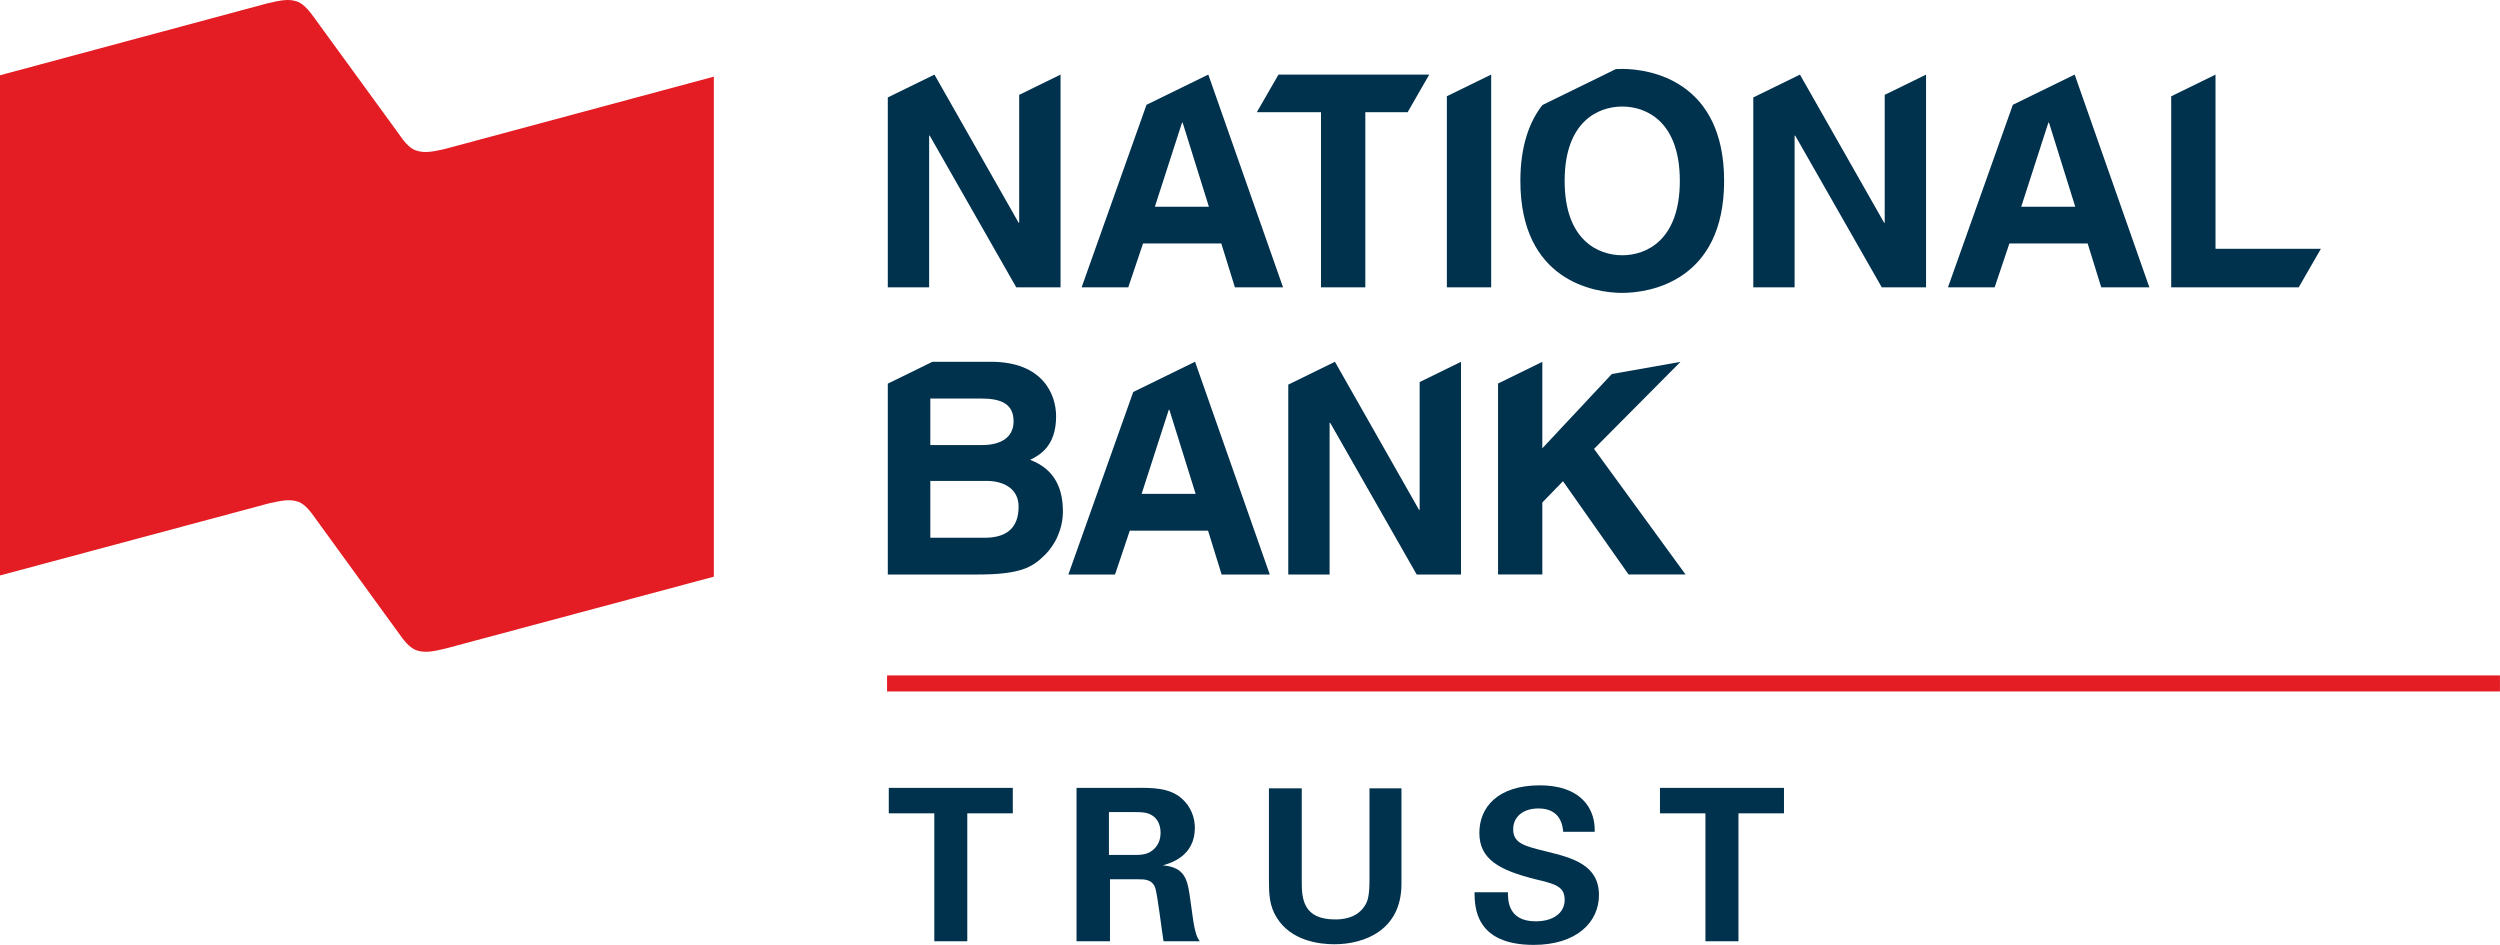
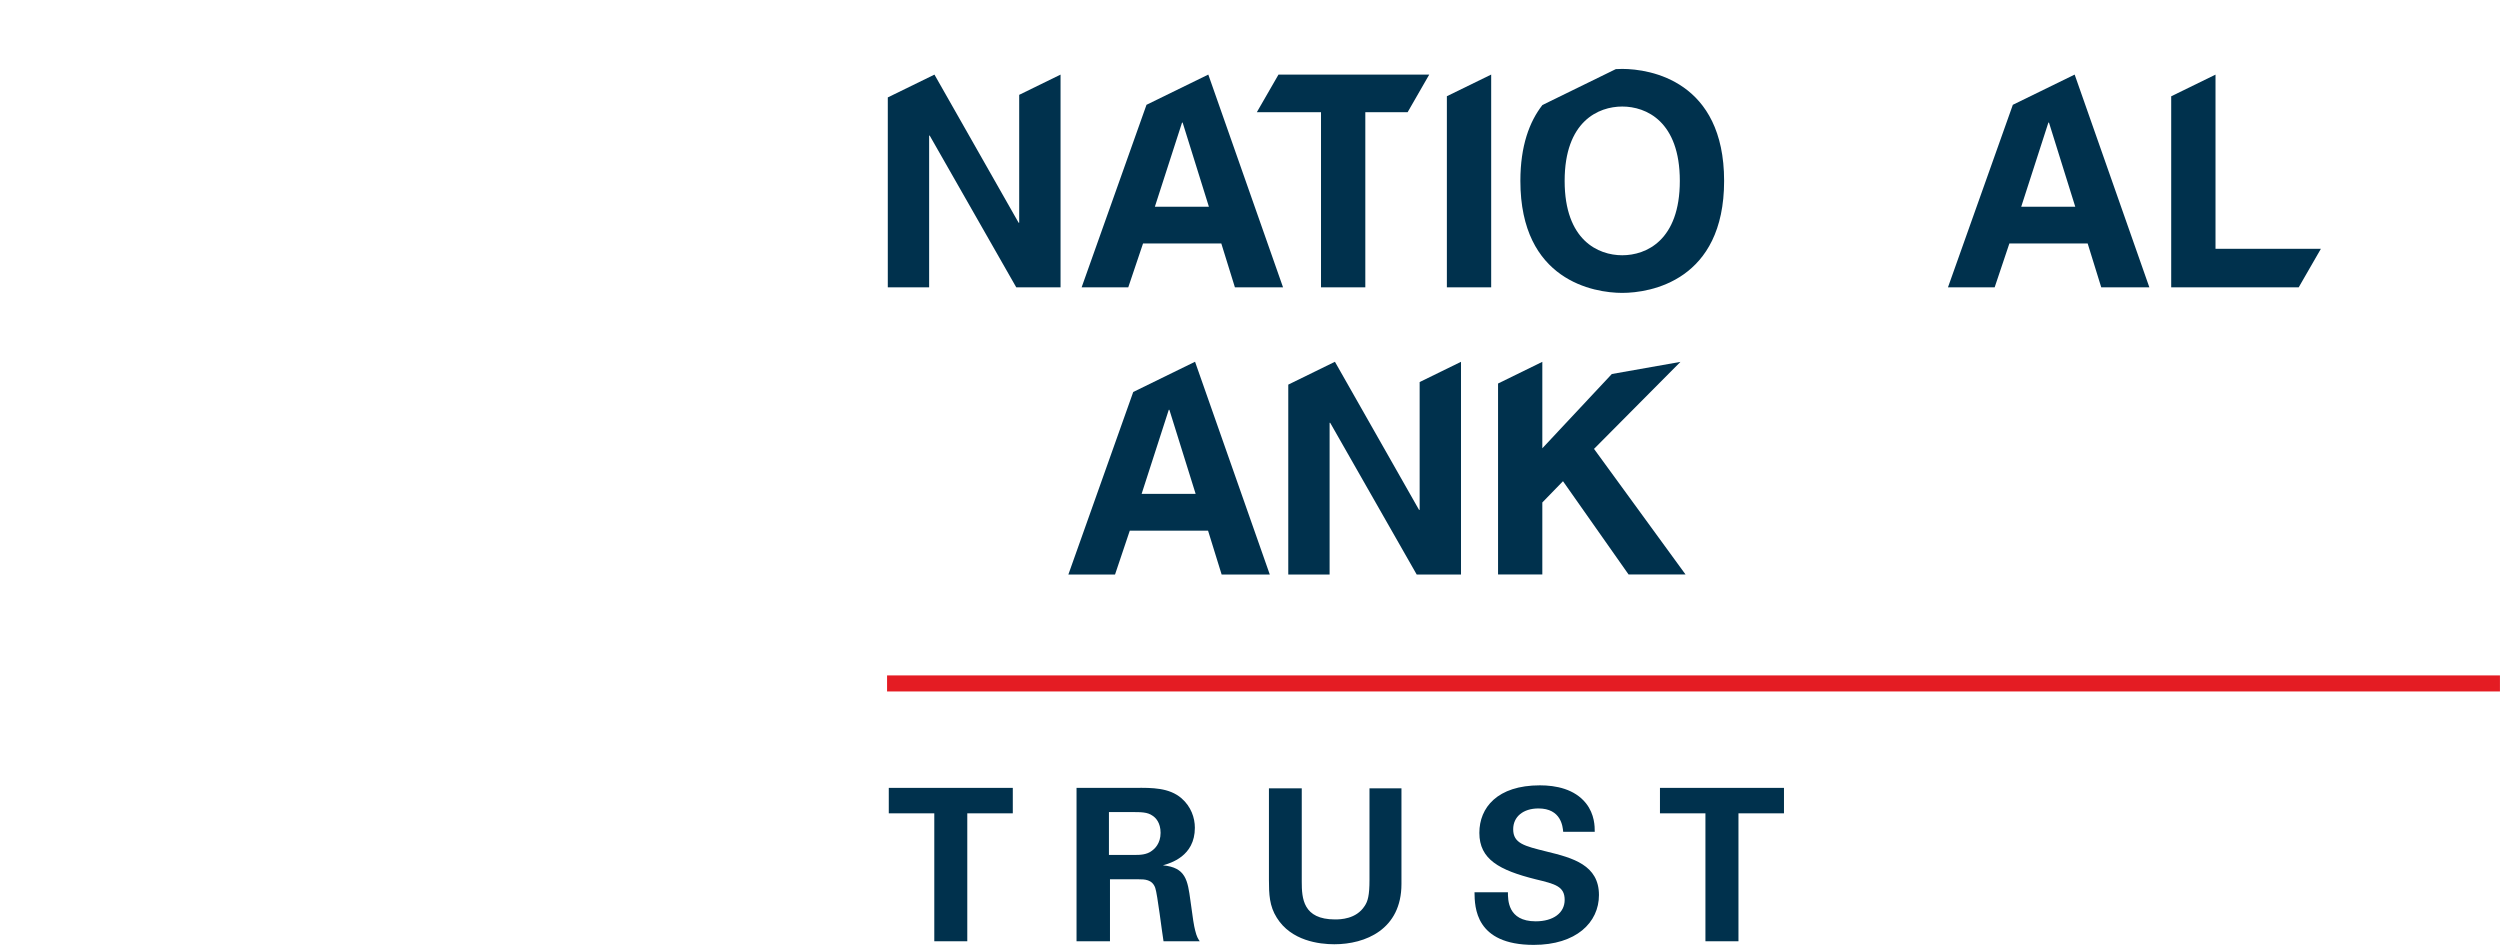
<svg xmlns="http://www.w3.org/2000/svg" width="127" height="48" viewBox="0 0 127 48" fill="none">
-   <path fill-rule="evenodd" clip-rule="evenodd" d="M22.622 7.562C21.999 7.705 21.551 7.803 21.097 7.632C20.748 7.496 20.474 7.113 20.229 6.76L16.012 0.968C15.768 0.623 15.477 0.237 15.132 0.092C14.68 -0.085 14.226 0.024 13.606 0.165L0 3.824V29.233L13.653 25.573C14.282 25.436 14.731 25.329 15.183 25.501C15.525 25.643 15.803 26.022 16.047 26.369L20.248 32.155C20.492 32.504 20.774 32.874 21.118 33.021C21.569 33.19 22.02 33.092 22.641 32.944L36.263 29.295V3.894L22.622 7.562" fill="#E41C23" />
  <path fill-rule="evenodd" clip-rule="evenodd" d="M45.063 35.126H126.997V34.311H45.063V35.126Z" fill="#E41C23" />
  <path fill-rule="evenodd" clip-rule="evenodd" d="M47.462 41.317H45.15V40.024H51.45V41.317H49.138V47.816H47.462V41.317" fill="#00314D" />
  <path fill-rule="evenodd" clip-rule="evenodd" d="M56.334 43.43H57.678C57.871 43.43 58.258 43.43 58.526 43.213C58.644 43.128 58.958 42.858 58.958 42.309C58.958 41.782 58.699 41.532 58.548 41.437C58.29 41.253 57.979 41.253 57.451 41.253H56.334V43.43ZM54.688 40.024H57.667C58.526 40.014 59.398 40.014 60.021 40.553C60.505 40.973 60.699 41.542 60.699 42.05C60.699 43.505 59.453 43.849 59.076 43.959C60.248 44.065 60.334 44.733 60.473 45.746C60.592 46.663 60.656 47.04 60.711 47.255C60.796 47.6 60.861 47.686 60.946 47.816H59.107C59.033 47.385 58.796 45.414 58.688 45.11C58.539 44.668 58.13 44.668 57.849 44.668H56.387V47.816H54.688V40.024V40.024Z" fill="#00314D" />
  <path fill-rule="evenodd" clip-rule="evenodd" d="M66.129 40.047V44.788C66.129 45.639 66.194 46.707 67.818 46.707C68.085 46.707 68.894 46.696 69.322 46.027C69.485 45.79 69.57 45.487 69.57 44.701V40.047H71.194V44.907C71.194 47.222 69.355 47.968 67.785 47.968C67.011 47.968 65.591 47.794 64.861 46.62C64.485 46.027 64.462 45.423 64.462 44.701V40.047H66.129" fill="#00314D" />
  <path fill-rule="evenodd" clip-rule="evenodd" d="M76.603 45.327C76.603 45.694 76.582 46.803 78.012 46.803C78.915 46.803 79.485 46.371 79.485 45.715C79.485 45.025 79.003 44.907 78.012 44.668C76.163 44.206 75.151 43.655 75.151 42.309C75.151 41.027 76.066 39.895 78.227 39.895C79.034 39.895 79.99 40.078 80.571 40.811C81.013 41.372 81.013 41.996 81.013 42.255H79.41C79.387 41.985 79.303 41.069 78.153 41.069C77.377 41.069 76.87 41.49 76.87 42.126C76.87 42.848 77.441 42.977 78.562 43.257C79.905 43.582 81.227 43.947 81.227 45.467C81.227 46.867 80.066 48 77.915 48C74.936 48 74.915 46.081 74.905 45.327H76.603" fill="#00314D" />
  <path fill-rule="evenodd" clip-rule="evenodd" d="M86.636 41.317H84.326V40.024H90.626V41.317H88.314V47.816H86.636V41.317" fill="#00314D" />
  <path fill-rule="evenodd" clip-rule="evenodd" d="M51.775 4.818V11.314H51.745L47.47 3.79L45.1 4.949V14.595H47.2V6.89H47.23L51.625 14.595H53.876V3.79L51.775 4.818" fill="#00314D" />
  <path fill-rule="evenodd" clip-rule="evenodd" d="M58.667 10.502L60.048 6.227H60.078L61.412 10.502H58.667ZM61.382 3.79H61.378L58.242 5.324L54.947 14.595H57.316L58.067 12.367H62.042L62.733 14.595H65.178L61.382 3.79V3.79Z" fill="#00314D" />
  <path fill-rule="evenodd" clip-rule="evenodd" d="M102.678 10.502L104.058 6.227H104.088L105.423 10.502H102.678ZM105.393 3.79H105.39L102.252 5.324L98.957 14.595H101.329L102.077 12.367H106.053L106.743 14.595H109.187L105.393 3.79V3.79Z" fill="#00314D" />
  <path fill-rule="evenodd" clip-rule="evenodd" d="M72.605 3.79H64.947L63.852 5.691V5.701H67.107V14.595H69.358V5.701H71.507L72.605 3.79" fill="#00314D" />
  <path fill-rule="evenodd" clip-rule="evenodd" d="M73.501 4.888V14.595H75.752V3.79H75.748L73.501 4.888" fill="#00314D" />
  <path fill-rule="evenodd" clip-rule="evenodd" d="M82.41 12.967C81.195 12.967 79.484 12.214 79.484 9.189C79.484 6.164 81.195 5.412 82.41 5.412C83.626 5.412 85.335 6.164 85.335 9.189C85.335 12.214 83.626 12.967 82.41 12.967ZM82.41 3.501C82.312 3.501 82.201 3.504 82.083 3.511L78.355 5.335C77.694 6.183 77.235 7.412 77.235 9.189C77.235 14.261 80.984 14.879 82.41 14.879C83.834 14.879 87.585 14.261 87.585 9.189C87.585 4.118 83.834 3.501 82.41 3.501V3.501Z" fill="#00314D" />
-   <path fill-rule="evenodd" clip-rule="evenodd" d="M95.743 4.818V11.315H95.714L91.437 3.79L89.067 4.949V14.595H91.166V6.89H91.197L95.593 14.595H97.843V3.791L95.743 4.818" fill="#00314D" />
  <path fill-rule="evenodd" clip-rule="evenodd" d="M117.901 12.639H112.548V3.791L110.297 4.892V14.595H116.775L117.901 12.639" fill="#00314D" />
-   <path fill-rule="evenodd" clip-rule="evenodd" d="M50.02 27.318H47.26V24.43H50.125C50.935 24.43 51.745 24.791 51.745 25.737C51.745 26.836 51.115 27.318 50.02 27.318ZM47.26 20.245H49.84C50.861 20.245 51.49 20.516 51.49 21.404C51.49 22.261 50.785 22.608 49.9 22.608H47.26V20.245ZM52.33 23.36C52.78 23.134 53.65 22.699 53.65 21.148C53.65 20.034 52.975 18.378 50.335 18.378H47.37L45.1 19.49V29.185H49.659C51.865 29.185 52.45 28.808 53.065 28.206C53.635 27.649 53.995 26.836 53.995 25.978C53.995 24.912 53.65 23.858 52.33 23.36V23.36Z" fill="#00314D" />
  <path fill-rule="evenodd" clip-rule="evenodd" d="M72.118 19.408V25.902H72.088L67.814 18.378L65.444 19.539V29.185H67.544V21.479H67.574L71.968 29.185H74.219V18.38L72.118 19.408" fill="#00314D" />
  <path fill-rule="evenodd" clip-rule="evenodd" d="M57.994 25.09L59.374 20.817H59.404L60.739 25.09H57.994ZM60.709 18.378H60.705L57.568 19.913L54.273 29.185H56.644L57.393 26.957H61.369L62.059 29.185H64.505L60.709 18.378V18.378Z" fill="#00314D" />
  <path fill-rule="evenodd" clip-rule="evenodd" d="M85.367 18.383L81.88 19L78.35 22.773V18.381L76.101 19.483V29.184H78.35V25.526L79.4 24.445L82.732 29.184H85.626L80.976 22.803L85.367 18.383" fill="#00314D" />
</svg>